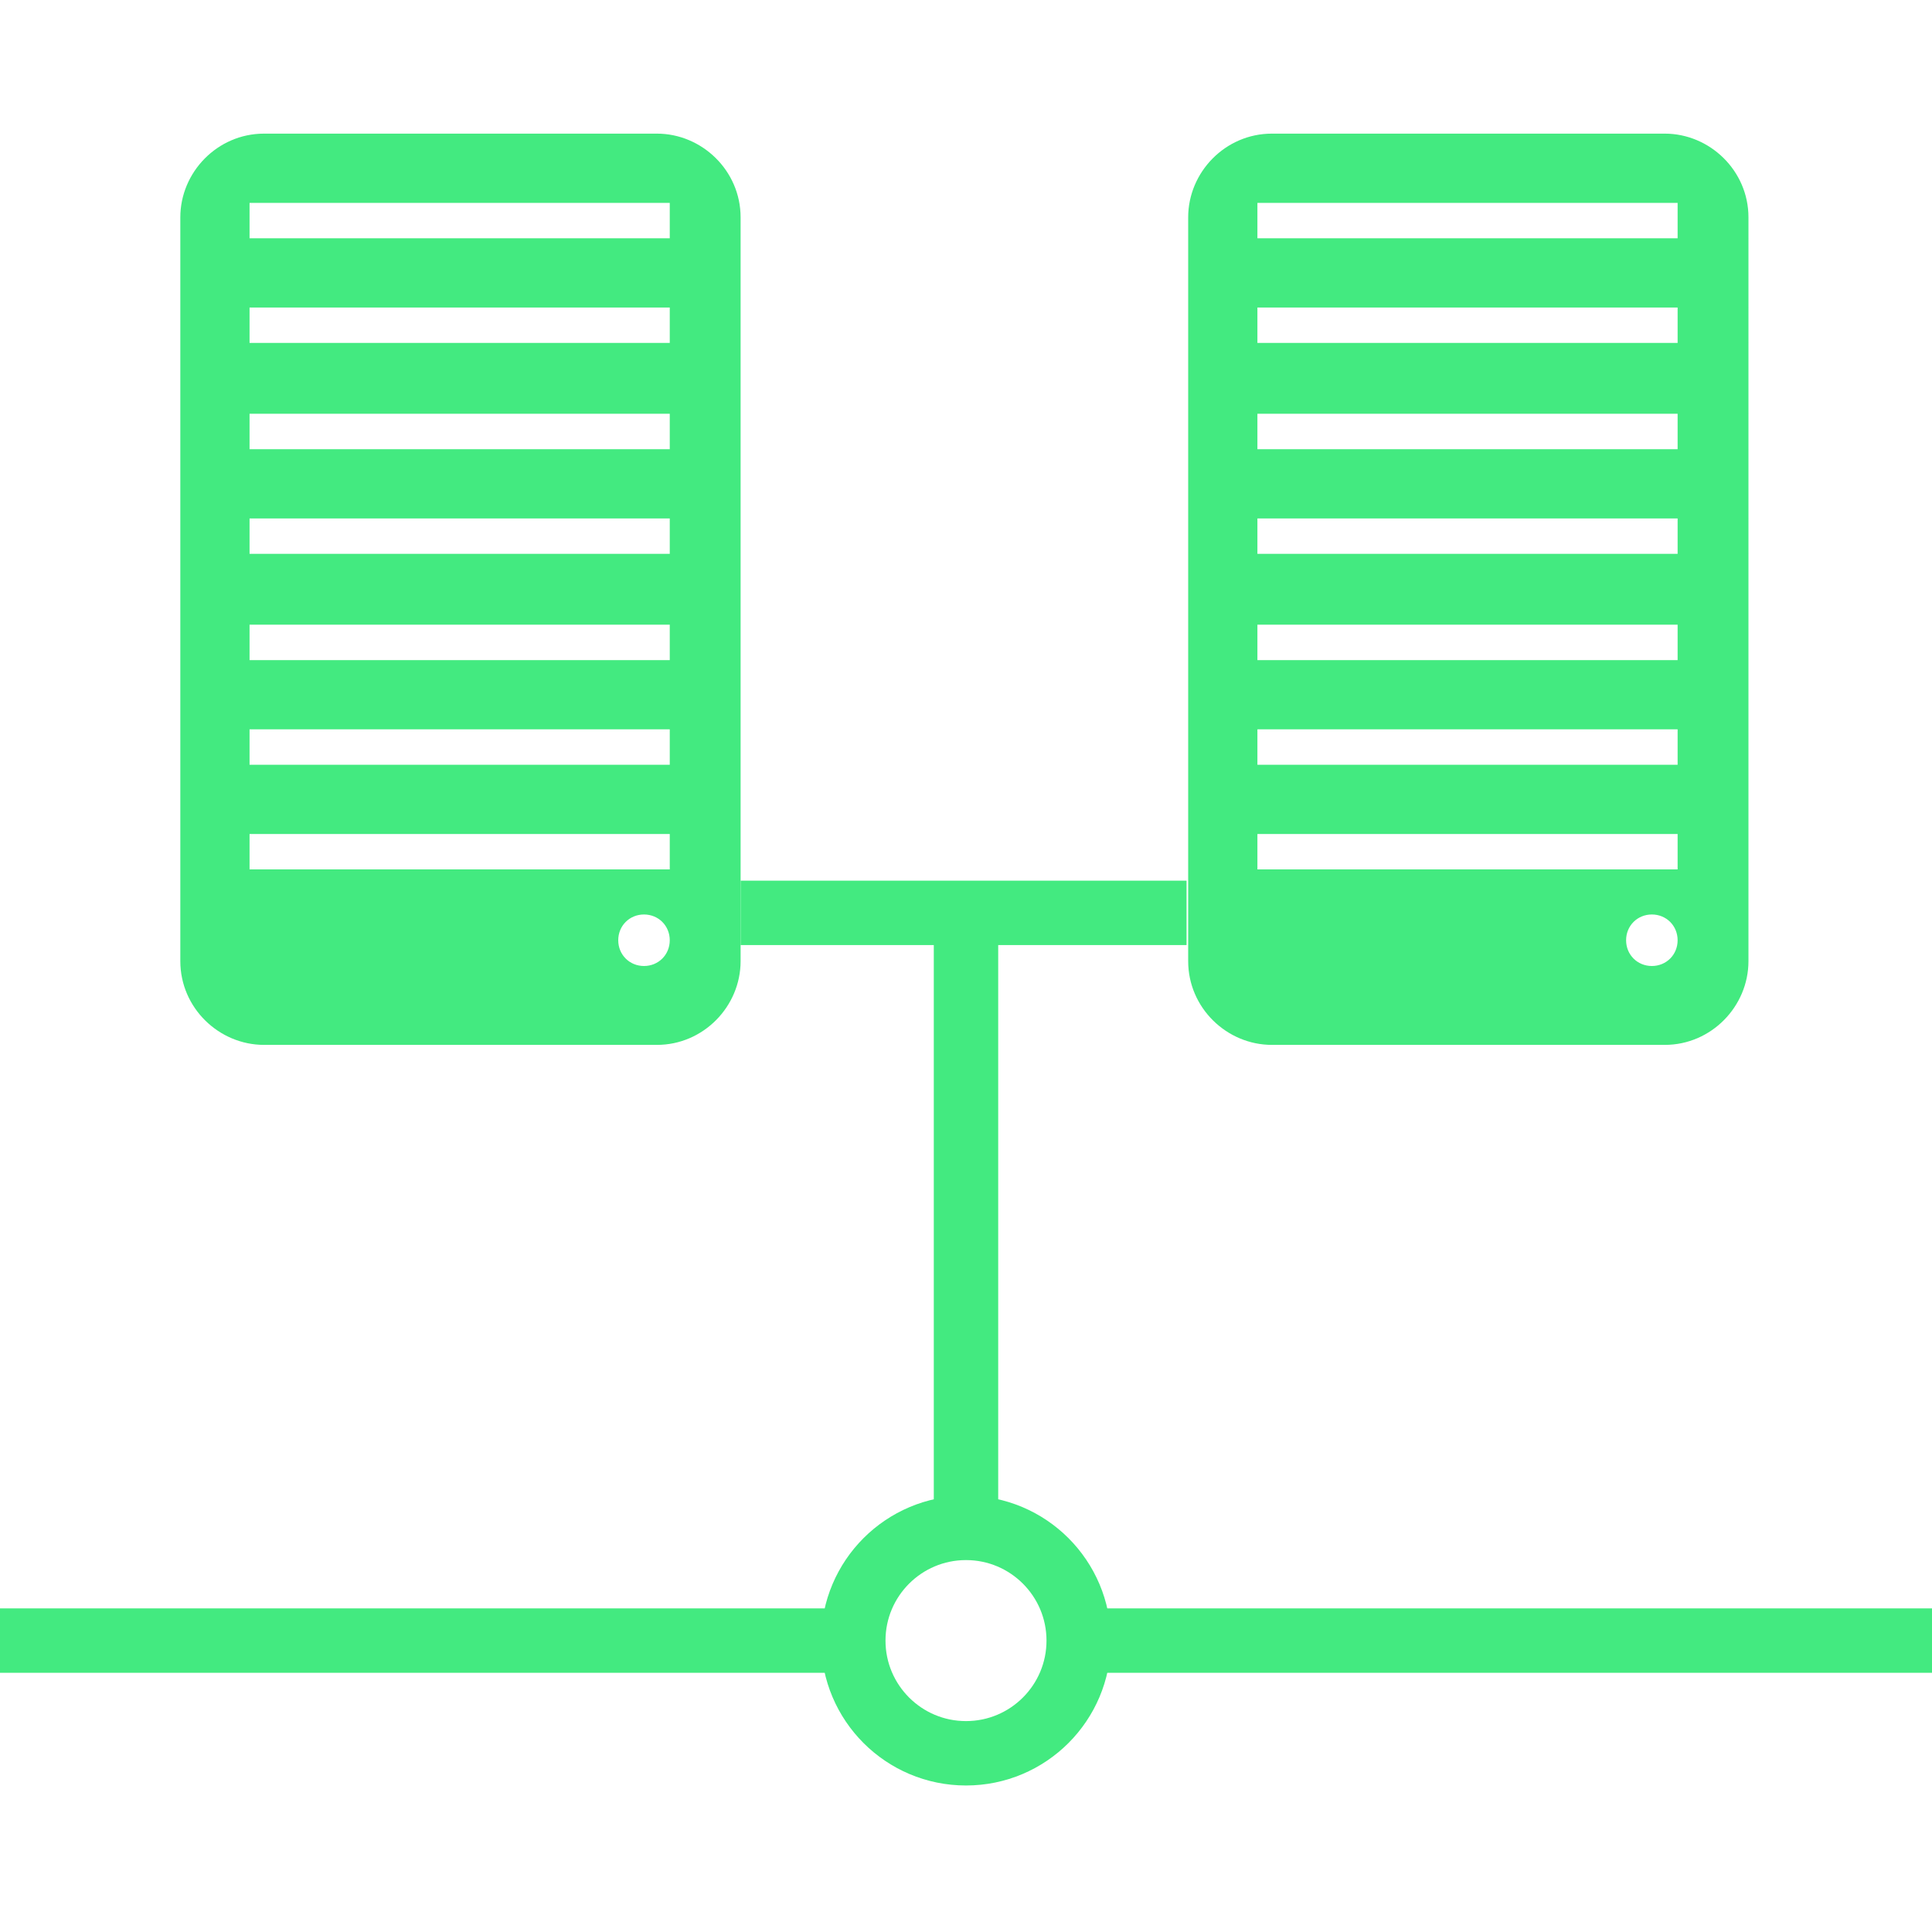
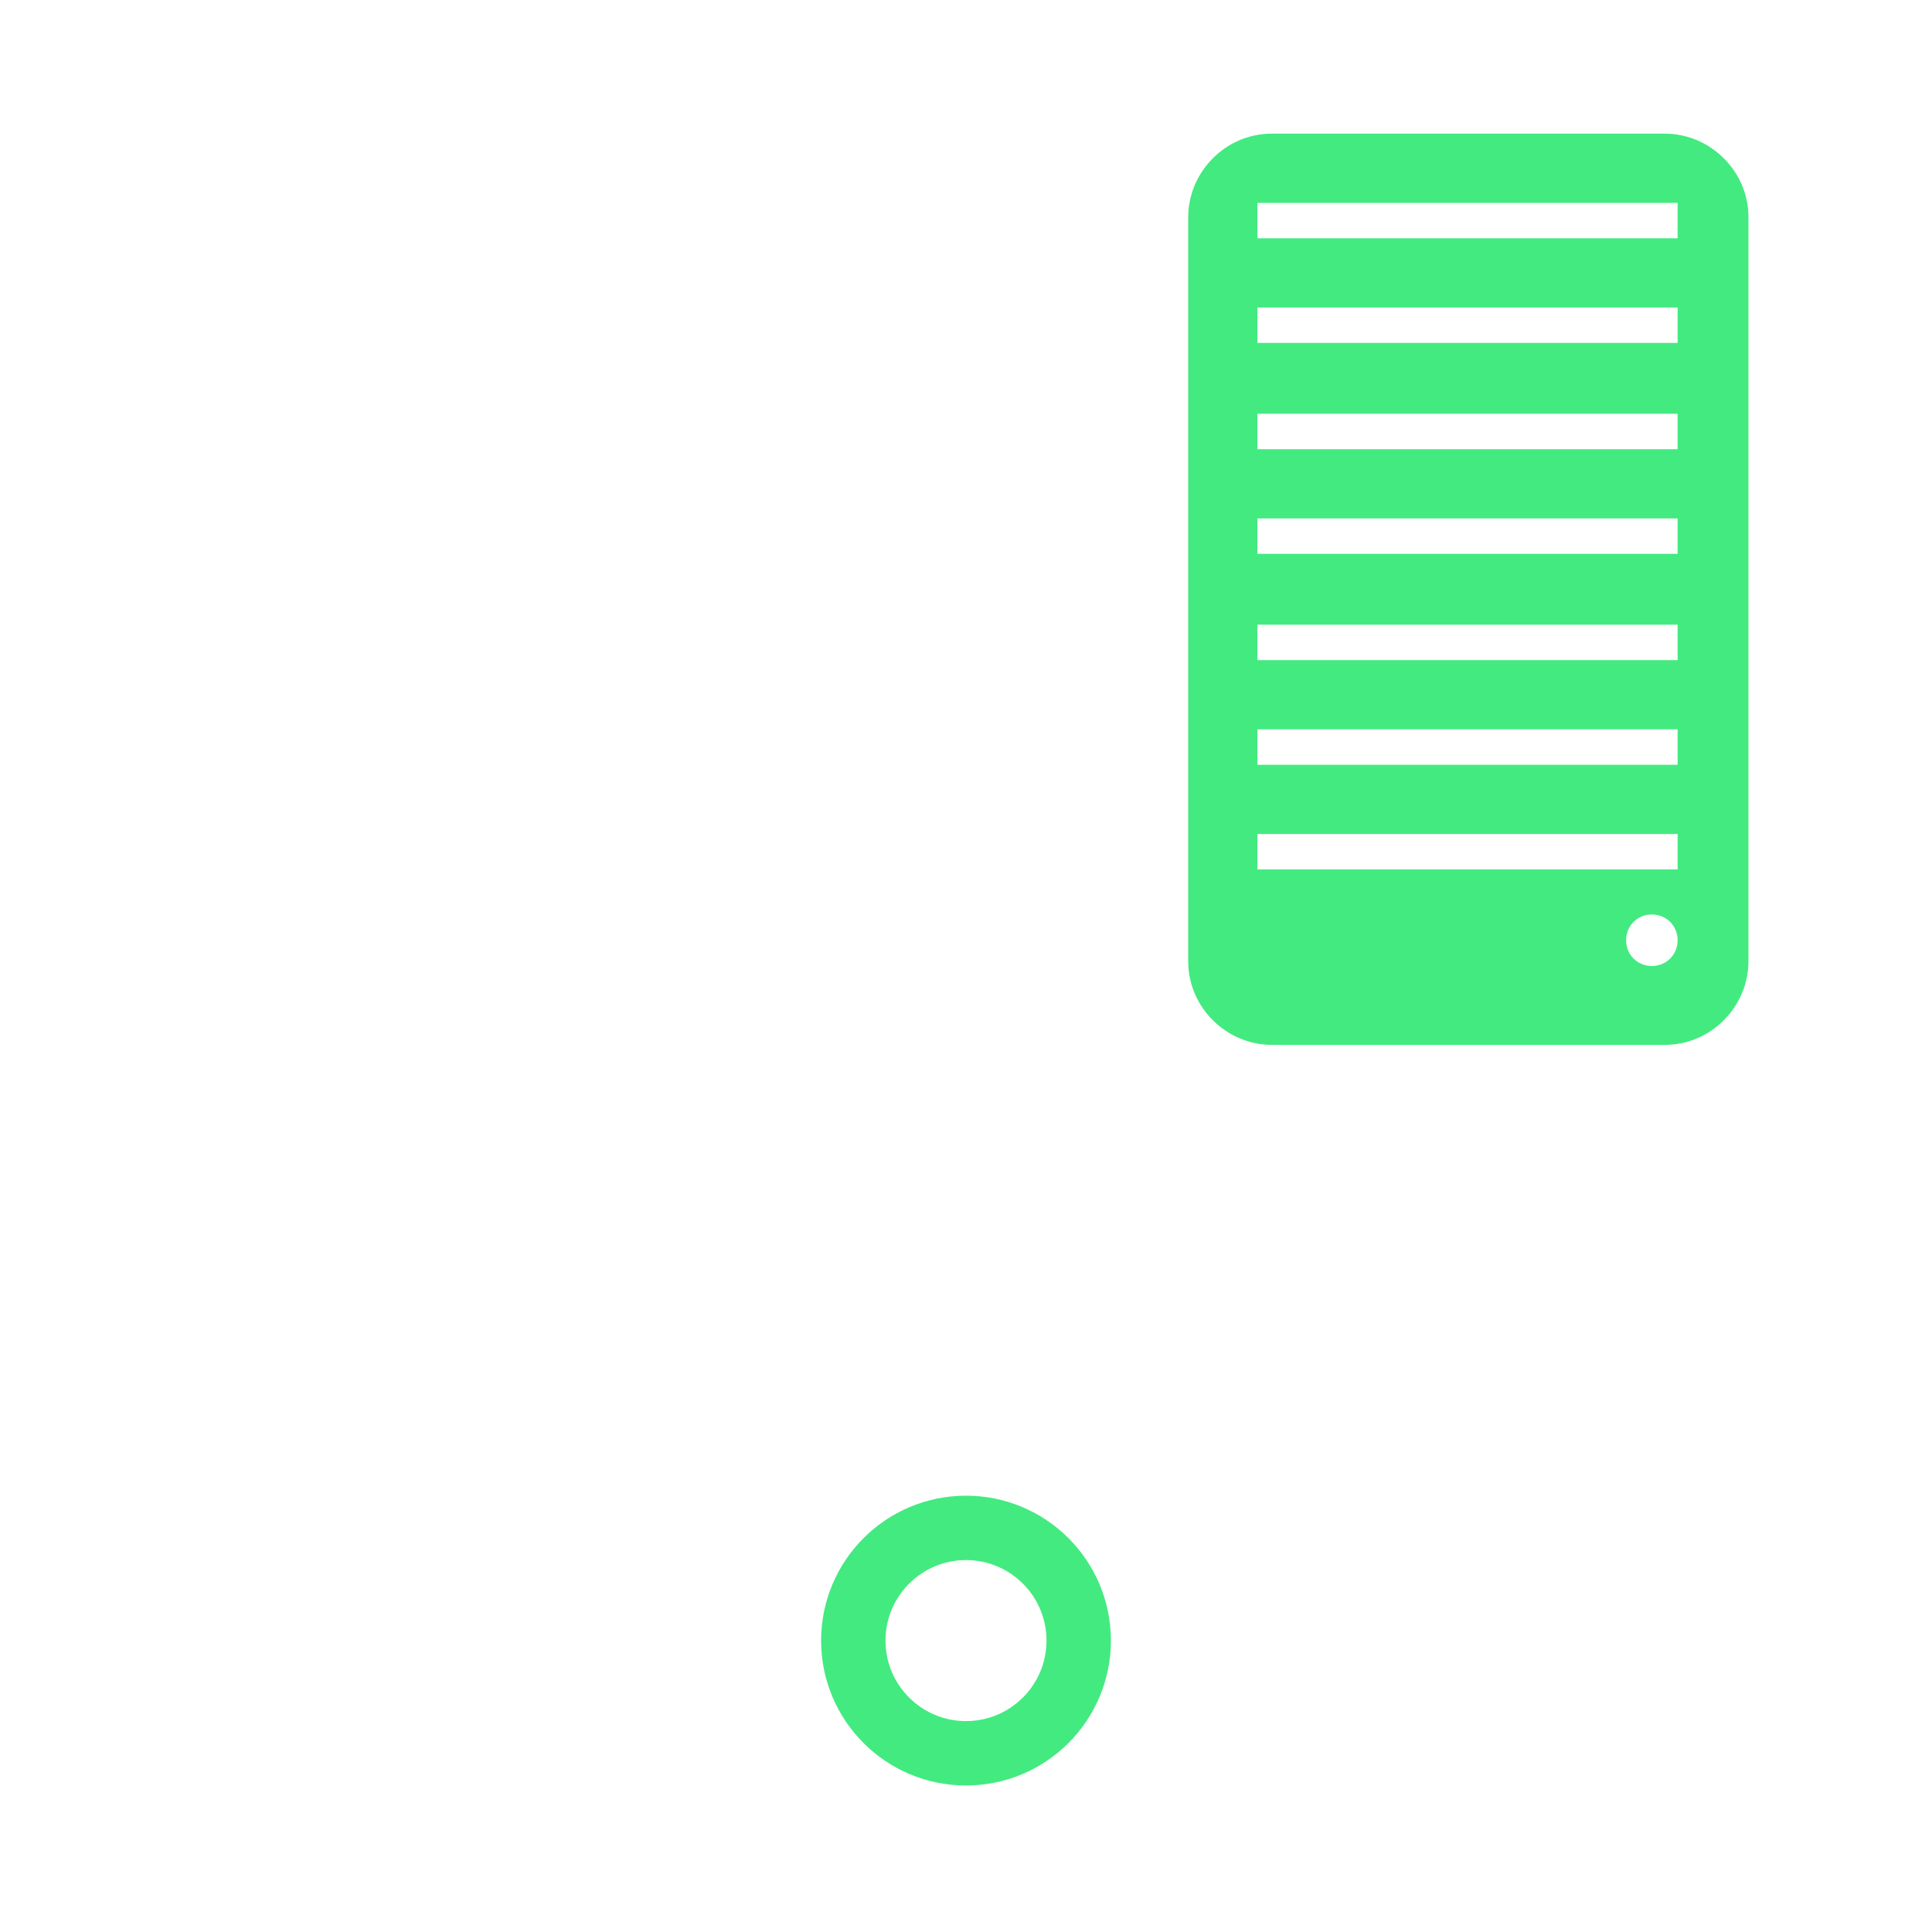
<svg xmlns="http://www.w3.org/2000/svg" version="1.1" id="Layer_1" x="0px" y="0px" viewBox="0 0 120 120" style="enable-background:new 0 0 120 120;" xml:space="preserve">
  <style type="text/css">
	.st0{fill-rule:evenodd;clip-rule:evenodd;fill:#43EA80;}
	.st1{fill:#43EA80;}
	.st2{fill-rule:evenodd;clip-rule:evenodd;fill:none;stroke:#43EA80;stroke-width:4;stroke-miterlimit:10;}
</style>
-   <path class="st0" d="M40.8,8.3H16.4c-2.9,0-5.2,2.4-5.2,5.2v46.2c0,2.9,2.4,5.2,5.2,5.2h24.4c2.9,0,5.2-2.4,5.2-5.2V13.5  C46,10.6,43.6,8.3,40.8,8.3z M40,60c-0.9,0-1.6-0.7-1.6-1.6c0-0.9,0.7-1.6,1.6-1.6c0.9,0,1.6,0.7,1.6,1.6C41.6,59.3,40.9,60,40,60z   M41.6,54H15.5v-2.2h26.1V54z M41.6,47.5H15.5v-2.2h26.1V47.5z M41.6,41H15.5v-2.2h26.1V41z M41.6,34.4H15.5v-2.2h26.1V34.4z   M41.6,27.9H15.5v-2.2h26.1V27.9z M41.6,21.3H15.5v-2.2h26.1V21.3z M41.6,14.8H15.5v-2.2h26.1V14.8z" />
  <path class="st0" d="M103.4,8.3H79c-2.9,0-5.2,2.4-5.2,5.2v46.2c0,2.9,2.4,5.2,5.2,5.2h24.4c2.9,0,5.2-2.4,5.2-5.2V13.5  C108.6,10.6,106.2,8.3,103.4,8.3z M102.6,60c-0.9,0-1.6-0.7-1.6-1.6c0-0.9,0.7-1.6,1.6-1.6c0.9,0,1.6,0.7,1.6,1.6  C104.2,59.3,103.5,60,102.6,60z M104.2,54H78.1v-2.2h26.1V54z M104.2,47.5H78.1v-2.2h26.1V47.5z M104.2,41H78.1v-2.2h26.1V41z   M104.2,34.4H78.1v-2.2h26.1V34.4z M104.2,27.9H78.1v-2.2h26.1V27.9z M104.2,21.3H78.1v-2.2h26.1V21.3z M104.2,14.8H78.1v-2.2h26.1  V14.8z" />
-   <line class="st2" x1="46" y1="56.7" x2="73.7" y2="56.7" />
-   <line class="st2" x1="67" y1="101.9" x2="120" y2="101.9" />
-   <line class="st2" x1="0" y1="101.9" x2="53" y2="101.9" />
-   <line class="st2" x1="60" y1="56.7" x2="60" y2="94.9" />
  <circle class="st2" cx="60" cy="101.9" r="7" />
</svg>